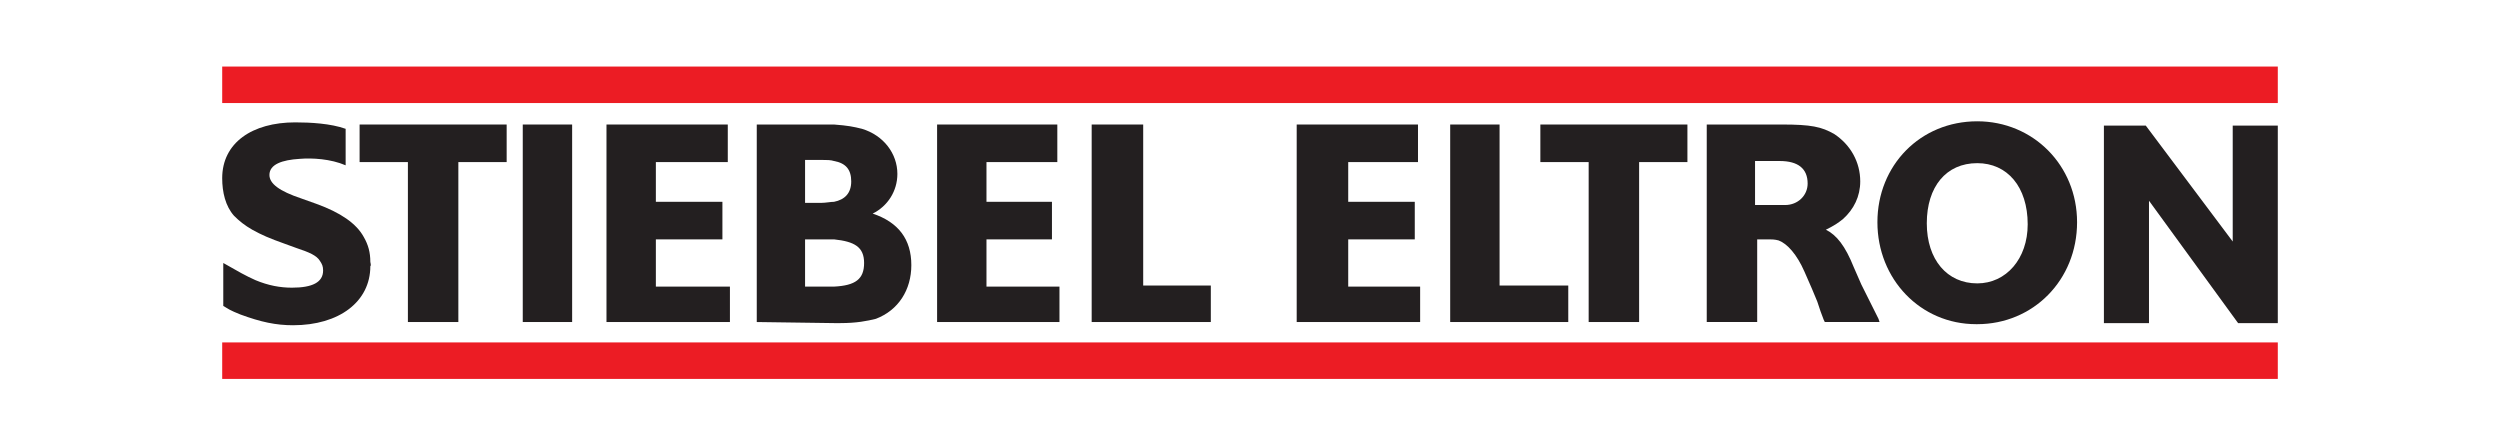
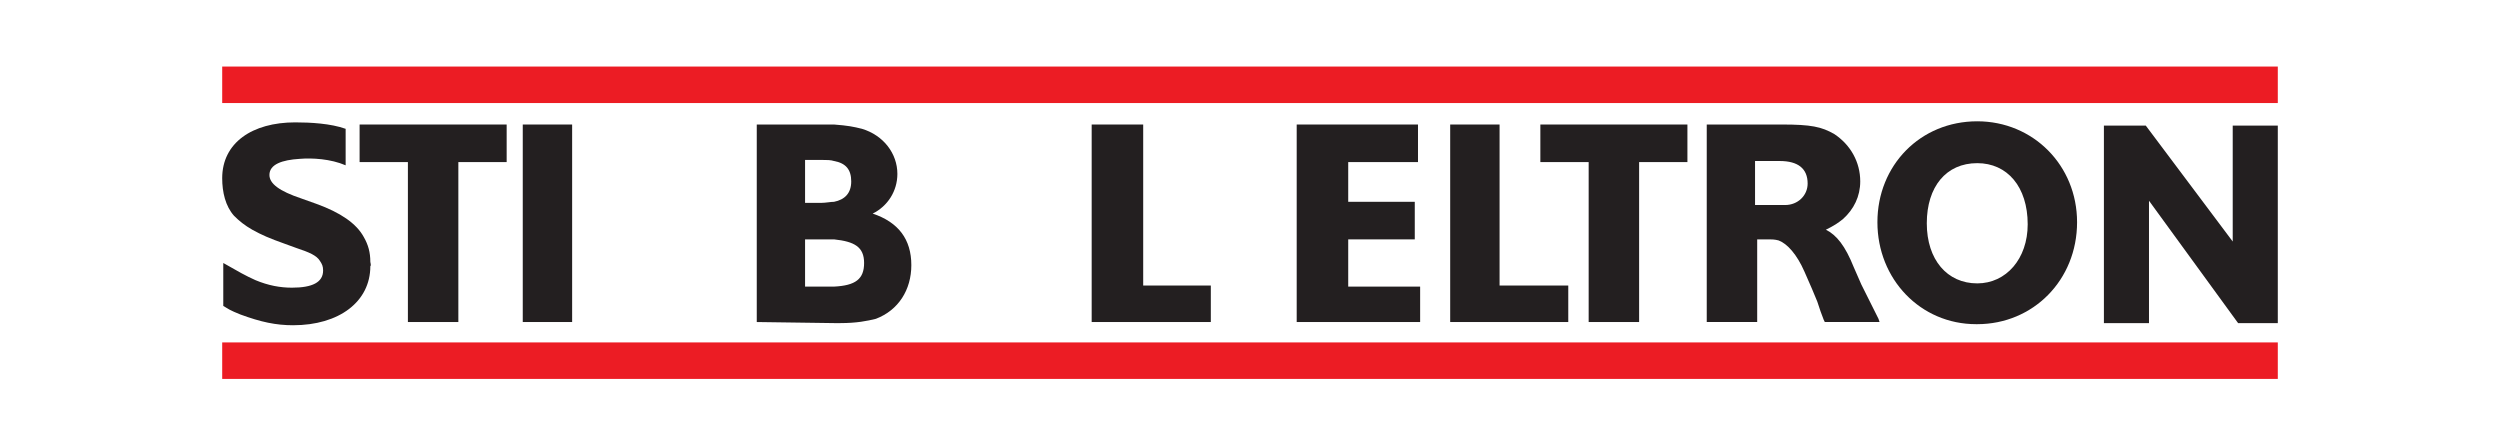
<svg xmlns="http://www.w3.org/2000/svg" xmlns:xlink="http://www.w3.org/1999/xlink" version="1.1" id="page4" x="0px" y="0px" viewBox="0 0 232.9 41.5" style="enable-background:new 0 0 232.9 41.5;" xml:space="preserve">
  <style type="text/css">
	.st0{fill:#FFFFFF;}
	.st1{fill:#EC1C24;}
	.st2{fill:#231F20;}
	.st3{clip-path:url(#SVGID_2_);fill:#231F20;}
</style>
  <rect class="st0" width="232.9" height="41.5" />
  <g>
    <rect x="20.7" y="6.2" class="st1" width="191.5" height="3.4" />
    <rect x="20.7" y="31.9" class="st1" width="191.5" height="3.4" />
    <polygon class="st2" points="208,11.7 208,22.5 199.9,11.7 196,11.7 196,30.1 200.2,30.1 200.2,18.7 208.5,30.1 212.2,30.1    212.2,11.7  " />
    <g>
      <defs>
        <rect id="SVGID_1_" x="20.7" y="6.2" width="191.6" height="29.2" />
      </defs>
      <clipPath id="SVGID_2_">
        <use xlink:href="#SVGID_1_" style="overflow:visible;" />
      </clipPath>
      <path class="st3" d="M184.2,11.3c-5.3,0-9.3,4.1-9.3,9.4c0,5.3,4,9.5,9.2,9.5h0.1c5.2,0,9.3-4.1,9.3-9.5    C193.5,15.4,189.4,11.3,184.2,11.3 M184.2,26.4c-2.8,0-4.7-2.2-4.7-5.6c0-3.4,1.8-5.6,4.7-5.6c2.8,0,4.7,2.2,4.7,5.7    C188.9,24.1,186.9,26.4,184.2,26.4" />
      <polygon class="st3" points="143.5,11.6 143.5,15.1 148,15.1 148,30 152.7,30 152.7,15.1 157.2,15.1 157.2,11.6   " />
      <polygon class="st3" points="139.7,26.6 139.7,11.6 135.1,11.6 135.1,30 146.1,30 146.1,26.6   " />
      <polygon class="st3" points="112.8,26.6 106.5,26.6 106.5,11.6 101.7,11.6 101.7,30 112.8,30   " />
-       <polygon class="st3" points="98.7,26.7 91.9,26.7 91.9,22.3 98,22.3 98,18.8 91.9,18.8 91.9,15.1 98.5,15.1 98.5,11.6 87.3,11.6     87.3,30 98.7,30   " />
      <polygon class="st3" points="132.3,26.7 125.6,26.7 125.6,22.3 131.8,22.3 131.8,18.8 125.6,18.8 125.6,15.1 132.1,15.1     132.1,11.6 120.8,11.6 120.8,30 132.3,30   " />
      <path class="st3" d="M81.3,19.9c1.4-0.7,2.3-2.1,2.3-3.7c0-1.9-1.3-3.6-3.3-4.2c-0.8-0.2-1.3-0.3-2.6-0.4h-7.2V30l7.2,0.1h0.6    c1.5,0,2.5-0.2,3.3-0.4c2.1-0.8,3.3-2.7,3.3-5C84.9,22.3,83.7,20.7,81.3,19.9 M75,14.9h1.6c0.4,0,0.8,0,1.1,0.1    c1.1,0.2,1.6,0.8,1.6,1.9c0,1.1-0.6,1.7-1.6,1.9c-0.3,0-0.8,0.1-1.2,0.1H75V14.9z M77.7,26.7H75v-4.4h2.7c1.9,0.2,2.8,0.7,2.8,2.2    C80.5,26,79.7,26.6,77.7,26.7" />
-       <polygon class="st3" points="68,26.7 61.1,26.7 61.1,22.3 67.3,22.3 67.3,18.8 61.1,18.8 61.1,15.1 67.8,15.1 67.8,11.6     56.5,11.6 56.5,30 68,30   " />
      <rect x="48.7" y="11.6" class="st3" width="4.6" height="18.4" />
      <polygon class="st3" points="33.5,11.6 33.5,15.1 38,15.1 38,30 42.7,30 42.7,15.1 47.2,15.1 47.2,11.6   " />
      <path class="st3" d="M166,11.6c2.7,0,3.7,0.2,4.9,0.9c1.5,1,2.4,2.6,2.4,4.4c0,1.4-0.6,2.6-1.6,3.5c-0.5,0.4-0.8,0.6-1.6,1    c1,0.5,1.8,1.5,2.6,3.5l0.7,1.6l0.5,1l0.6,1.2l0.5,1l0.1,0.3h-5.1l-0.1-0.2l-0.3-0.8l-0.3-0.9l-0.5-1.2l-0.7-1.6    c-0.7-1.6-1.6-2.6-2.4-2.9c-0.4-0.1-0.5-0.1-1.3-0.1h-0.7V30H159V11.6H166z M163.6,19.1h1.9l0.3,0l0.5,0c1.2,0,2.1-0.9,2.1-2    c0-1.4-0.9-2.1-2.6-2.1h-2.3V19.1z" />
      <path class="st3" d="M34.5,24.4L34.5,24.4c0-0.9-0.2-1.6-0.6-2.3c-0.7-1.3-2.2-2.3-4.4-3.1l-1.4-0.5c-2.1-0.7-3-1.4-3-2.2    c0-1,1.2-1.4,2.8-1.5c1.2-0.1,2.9,0,4.3,0.6V12c-1.4-0.5-3.3-0.6-4.7-0.6c-4,0-6.8,1.9-6.8,5.2c0,1.3,0.3,2.6,1.1,3.5    c0.5,0.5,1,0.9,1.7,1.3c0.9,0.5,1.6,0.8,3,1.3l1.1,0.4c1.2,0.4,1.9,0.7,2.2,1.2h0c0.2,0.3,0.3,0.5,0.3,0.9c0,1.1-1,1.6-2.9,1.6    c-1.1,0-2.2-0.2-3.4-0.7c-0.9-0.4-1.6-0.8-3-1.6v4c0.5,0.3,0.6,0.4,1.6,0.8c1.9,0.7,3.3,1,4.9,1c4.3,0,7.2-2.2,7.2-5.5    C34.6,24.7,34.5,24.5,34.5,24.4" />
    </g>
  </g>
</svg>